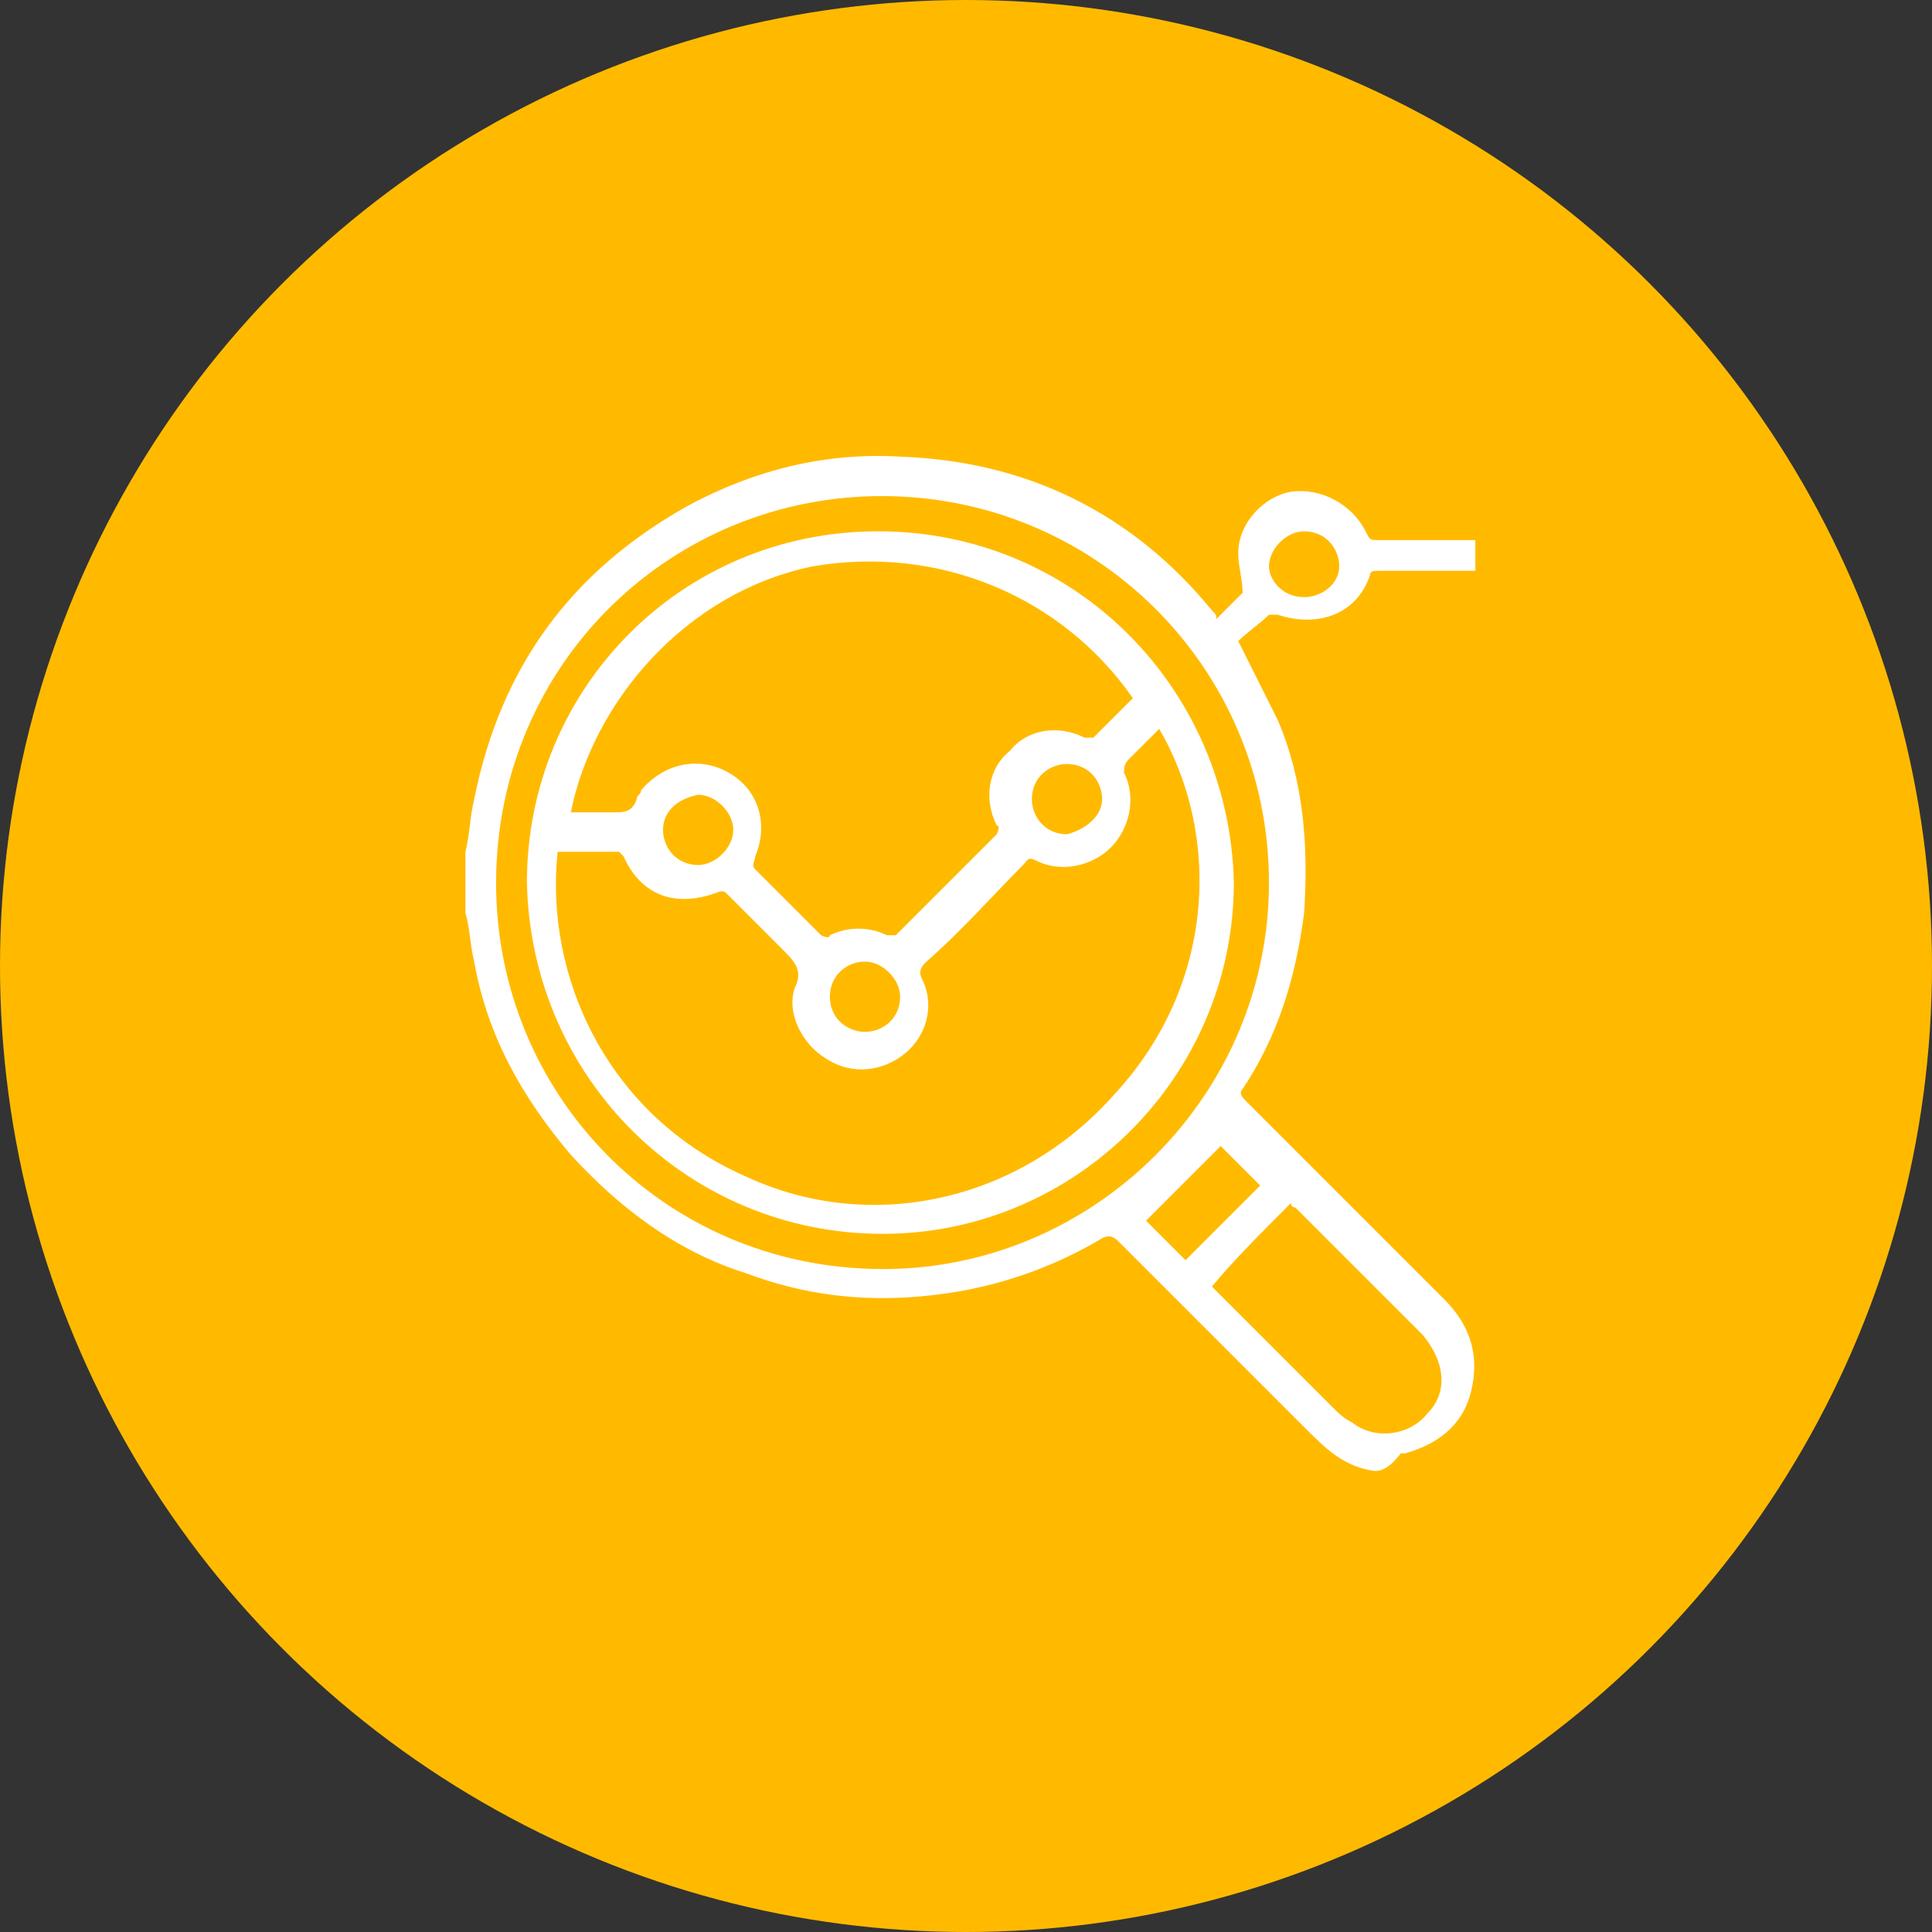
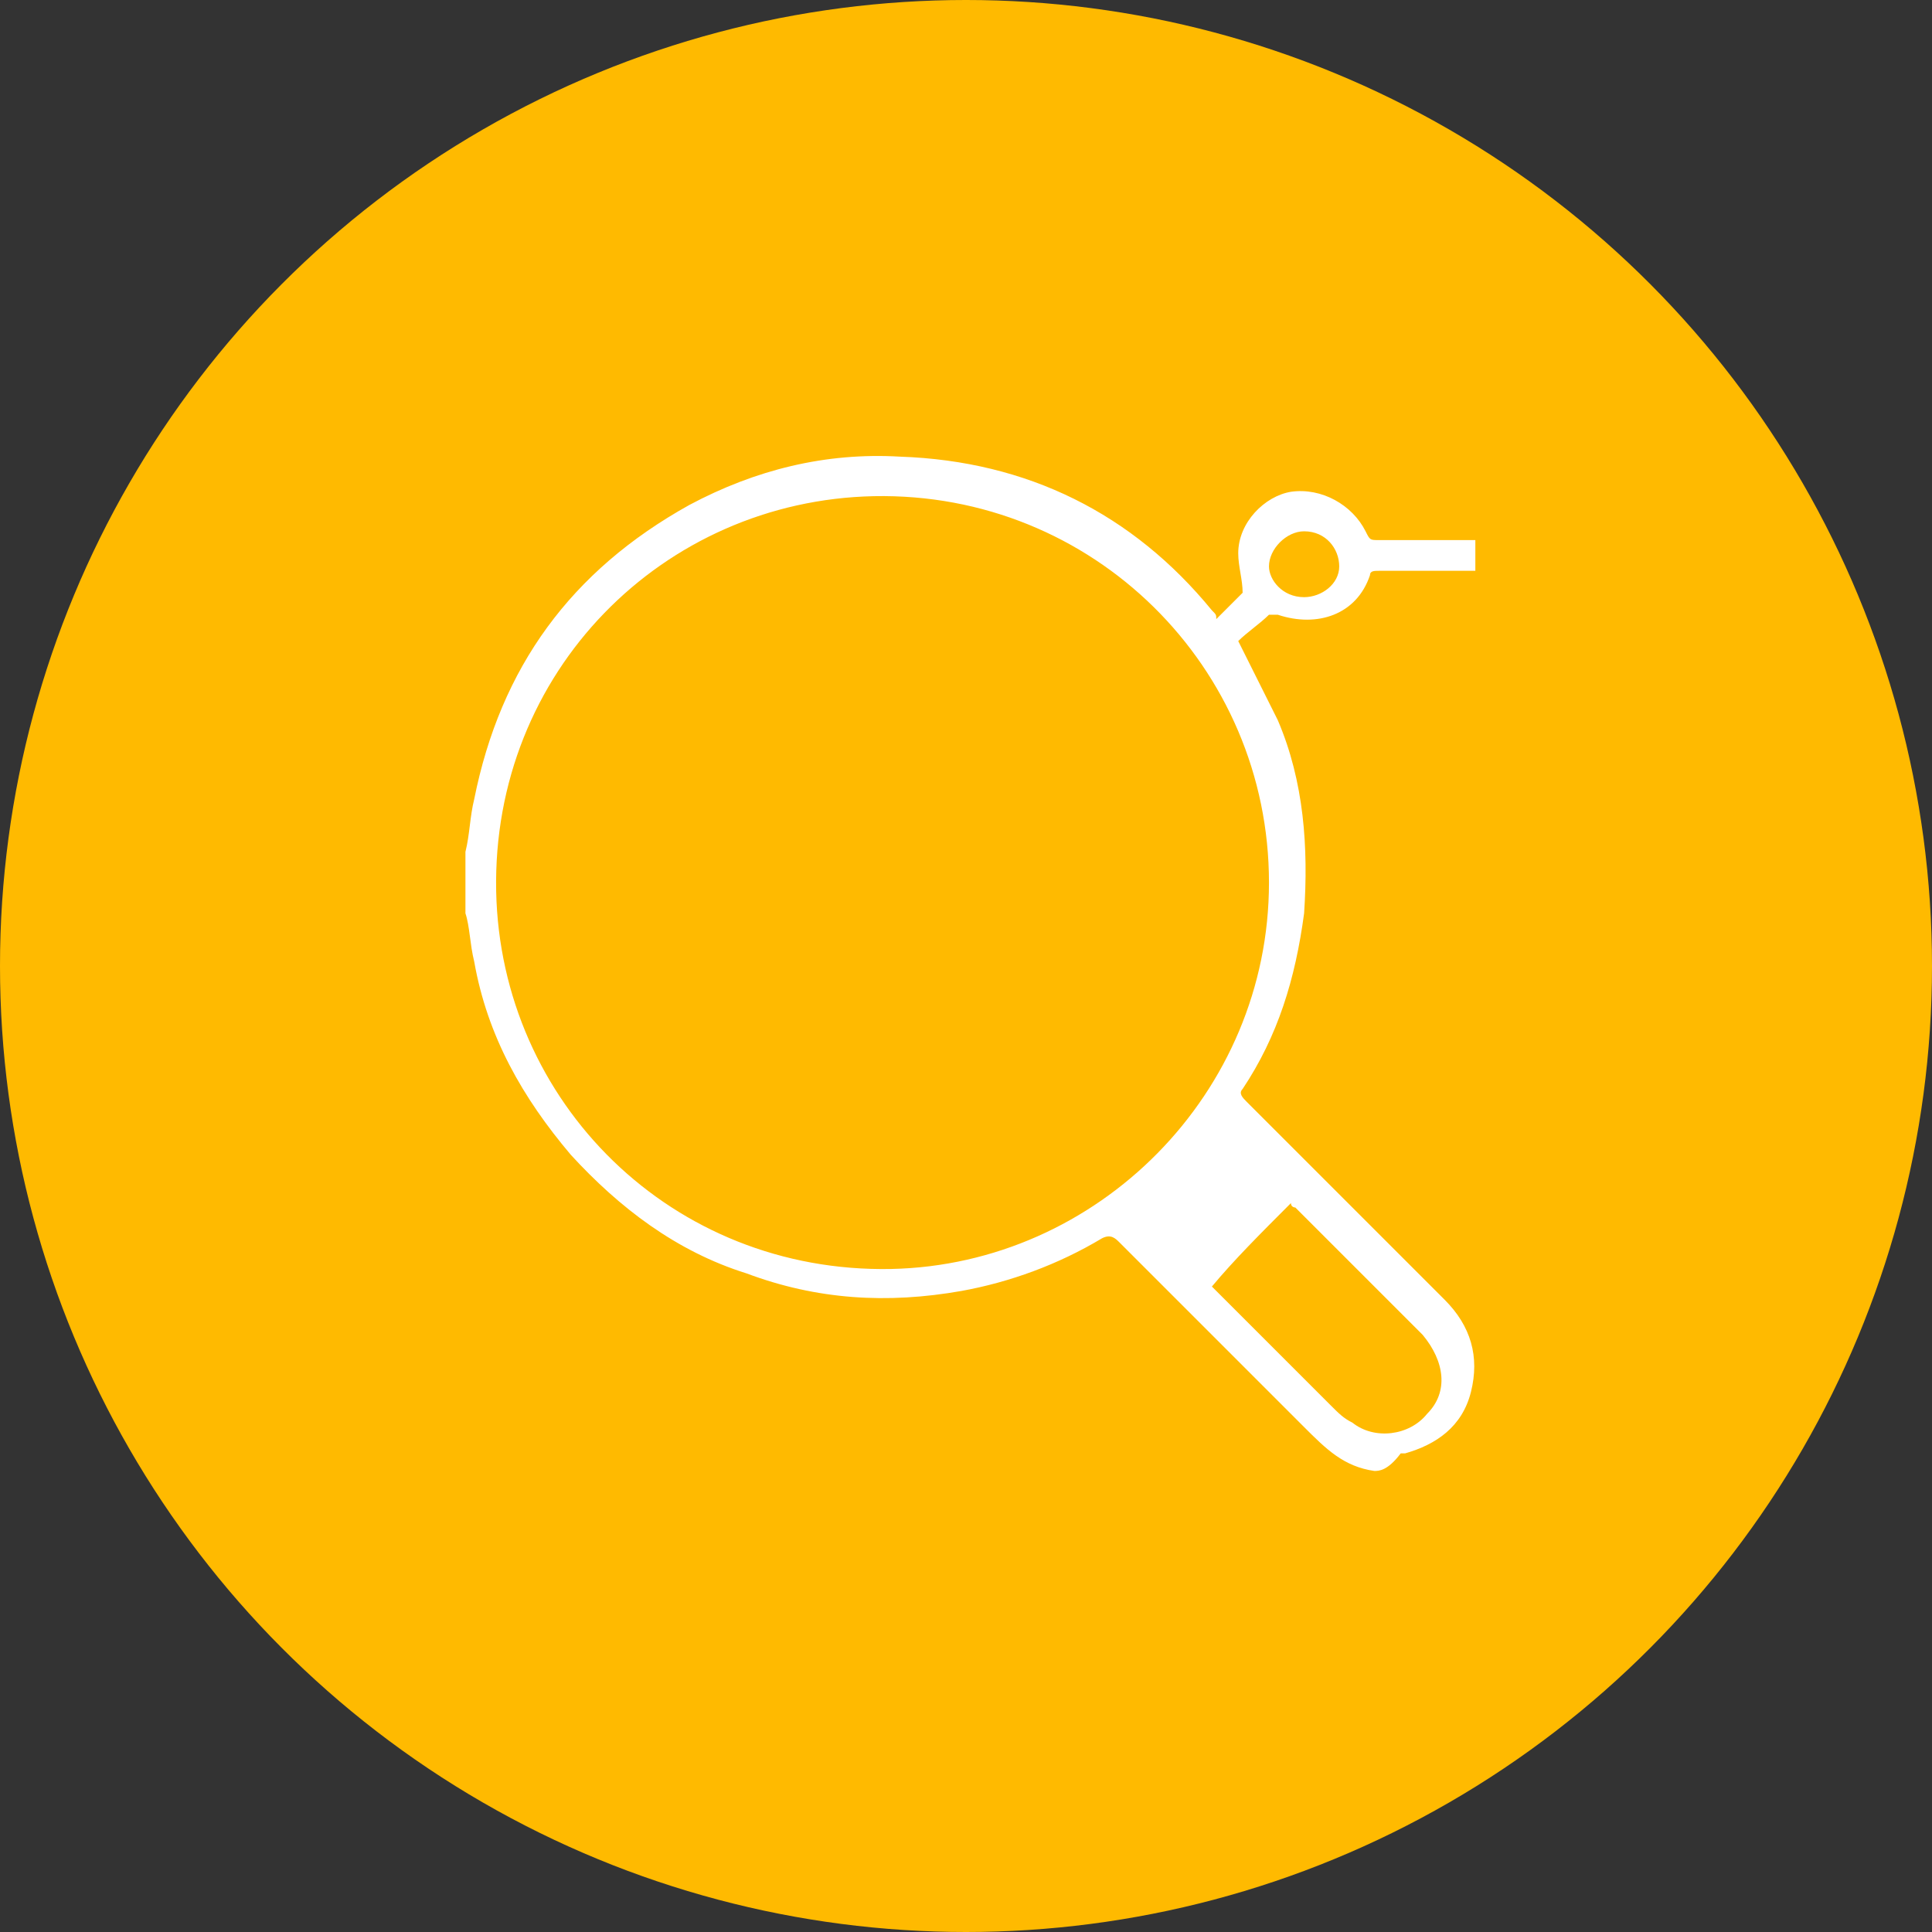
<svg xmlns="http://www.w3.org/2000/svg" version="1.1" id="Layer_1" x="0px" y="0px" viewBox="0 0 44 44" style="enable-background:new 0 0 44 44;" xml:space="preserve">
  <rect x="0" y="0" width="44" height="44" fill="#333333" stroke="none" />
  <style type="text/css">
	.st0{fill:#FFBA00;}
	.st1{fill:#FFFFFF;}
</style>
  <circle class="st0" cx="22" cy="22" r="22" />
  <g>
-     <path class="st1" d="M31.3,33.5c-0.7-0.1-1.1-0.5-1.6-1c-1.4-1.4-2.8-2.8-4.2-4.2c-0.1-0.1-0.2-0.2-0.4-0.1c-1,0.6-2.1,1-3.2,1.2   c-1.7,0.3-3.3,0.2-4.9-0.4c-1.6-0.5-2.9-1.5-4-2.7c-1.1-1.3-1.9-2.7-2.2-4.4c-0.1-0.4-0.1-0.8-0.2-1.1c0-0.1,0-0.2,0-0.2   c0-0.4,0-0.8,0-1.2c0.1-0.4,0.1-0.8,0.2-1.2c0.6-3,2.2-5.2,4.9-6.7c1.5-0.8,3.1-1.2,4.8-1.1c2.9,0.1,5.3,1.3,7.1,3.5   c0.1,0.1,0.1,0.1,0.1,0.2c0.2-0.2,0.4-0.4,0.6-0.6c0-0.3-0.1-0.6-0.1-0.9c0-0.7,0.6-1.3,1.2-1.4c0.7-0.1,1.4,0.3,1.7,0.9   c0.1,0.2,0.1,0.2,0.3,0.2c0.7,0,1.4,0,2.1,0c0,0,0,0,0.1,0c0,0.2,0,0.5,0,0.7c-0.4,0-0.9,0-1.3,0c-0.3,0-0.6,0-0.9,0   c-0.1,0-0.2,0-0.2,0.1c-0.3,0.9-1.2,1.2-2.1,0.9c-0.1,0-0.2,0-0.2,0c-0.2,0.2-0.5,0.4-0.7,0.6c0.3,0.6,0.6,1.2,0.9,1.8   c0.6,1.4,0.7,2.9,0.6,4.4c-0.2,1.5-0.6,2.8-1.4,4c-0.1,0.1,0,0.2,0.1,0.3c1.5,1.5,3,3,4.5,4.5c0.6,0.6,0.8,1.3,0.6,2.1   c-0.2,0.8-0.8,1.2-1.5,1.4c0,0-0.1,0-0.1,0C31.6,33.5,31.4,33.5,31.3,33.5z M28.9,20.1c0-4.9-4-8.9-9-8.8c-4.8,0.1-8.7,4-8.6,9   c0.1,4.8,4,8.7,9,8.6C25,28.8,28.9,24.9,28.9,20.1z M27.6,29.3c0.9,0.9,1.8,1.8,2.7,2.7c0.2,0.2,0.3,0.3,0.5,0.4   c0.5,0.4,1.3,0.3,1.7-0.2c0.5-0.5,0.4-1.2-0.1-1.8c-1-1-2-2-2.9-2.9c0,0-0.1,0-0.1-0.1C28.7,28.1,28.1,28.7,27.6,29.3z M28.7,27   c-0.3-0.3-0.7-0.7-0.9-0.9c-0.6,0.6-1.1,1.1-1.7,1.7c0.3,0.3,0.6,0.6,0.9,0.9C27.6,28.1,28.1,27.6,28.7,27z M29.7,13.6   c0.4,0,0.8-0.3,0.8-0.7c0-0.4-0.3-0.8-0.8-0.8c-0.4,0-0.8,0.4-0.8,0.8C28.9,13.2,29.2,13.6,29.7,13.6z" />
-     <path class="st1" d="M12,20.1c0-4.4,3.5-8,8-8c4.5,0,8,3.6,8.1,8c0,4.4-3.6,8-8,8C15.7,28.1,12.1,24.6,12,20.1z M26.4,16.6   c-0.2,0.2-0.5,0.5-0.7,0.7c-0.1,0.1-0.1,0.2-0.1,0.3c0.3,0.6,0.1,1.3-0.3,1.7c-0.4,0.4-1.1,0.6-1.7,0.3c-0.2-0.1-0.2,0-0.3,0.1   c-0.7,0.7-1.4,1.5-2.2,2.2c-0.1,0.1-0.2,0.2-0.1,0.4c0.3,0.6,0.1,1.3-0.4,1.7c-0.5,0.4-1.2,0.5-1.8,0.1c-0.5-0.3-0.9-1-0.7-1.6   c0.2-0.4,0-0.6-0.3-0.9c-0.4-0.4-0.8-0.8-1.2-1.2c-0.1-0.1-0.1-0.1-0.2-0.1c-1,0.4-1.8,0.1-2.2-0.8c0,0-0.1-0.1-0.1-0.1   c-0.5,0-1,0-1.4,0c-0.3,2.8,1.1,6,4.3,7.4c2.8,1.3,6.2,0.6,8.4-1.9C27.7,22.4,27.8,19,26.4,16.6z M13,18.5c0.4,0,0.7,0,1,0   c0.2,0,0.4,0,0.5-0.3c0-0.1,0.1-0.1,0.1-0.2c0.5-0.6,1.3-0.8,2-0.4c0.7,0.4,0.9,1.2,0.6,1.9c0,0.1-0.1,0.2,0,0.3   c0.5,0.5,1,1,1.5,1.5c0,0,0.2,0.1,0.2,0c0.4-0.2,0.9-0.2,1.3,0c0.1,0,0.2,0,0.2,0c0.8-0.8,1.5-1.5,2.3-2.3c0,0,0.1-0.2,0-0.2   c-0.3-0.6-0.2-1.3,0.3-1.7c0.4-0.5,1.1-0.6,1.7-0.3c0.1,0,0.1,0,0.2,0c0.3-0.3,0.6-0.6,0.9-0.9c-1.6-2.3-4.4-3.5-7.3-3   C15.6,13.5,13.5,16,13,18.5z M15.1,18.9c0,0.4,0.3,0.8,0.8,0.8c0.4,0,0.8-0.4,0.8-0.8c0-0.4-0.4-0.8-0.8-0.8   C15.4,18.2,15.1,18.5,15.1,18.9z M19.7,23.5c0.4,0,0.8-0.3,0.8-0.8c0-0.4-0.4-0.8-0.8-0.8c-0.4,0-0.8,0.3-0.8,0.8   C18.9,23.2,19.3,23.5,19.7,23.5z M25.1,18.2c0-0.4-0.3-0.8-0.8-0.8c-0.4,0-0.8,0.3-0.8,0.8c0,0.4,0.3,0.8,0.8,0.8   C24.7,18.9,25.1,18.6,25.1,18.2z" />
+     <path class="st1" d="M31.3,33.5c-0.7-0.1-1.1-0.5-1.6-1c-1.4-1.4-2.8-2.8-4.2-4.2c-0.1-0.1-0.2-0.2-0.4-0.1c-1,0.6-2.1,1-3.2,1.2   c-1.7,0.3-3.3,0.2-4.9-0.4c-1.6-0.5-2.9-1.5-4-2.7c-1.1-1.3-1.9-2.7-2.2-4.4c-0.1-0.4-0.1-0.8-0.2-1.1c0-0.1,0-0.2,0-0.2   c0-0.4,0-0.8,0-1.2c0.1-0.4,0.1-0.8,0.2-1.2c0.6-3,2.2-5.2,4.9-6.7c1.5-0.8,3.1-1.2,4.8-1.1c2.9,0.1,5.3,1.3,7.1,3.5   c0.1,0.1,0.1,0.1,0.1,0.2c0.2-0.2,0.4-0.4,0.6-0.6c0-0.3-0.1-0.6-0.1-0.9c0-0.7,0.6-1.3,1.2-1.4c0.7-0.1,1.4,0.3,1.7,0.9   c0.1,0.2,0.1,0.2,0.3,0.2c0.7,0,1.4,0,2.1,0c0,0,0,0,0.1,0c0,0.2,0,0.5,0,0.7c-0.4,0-0.9,0-1.3,0c-0.3,0-0.6,0-0.9,0   c-0.1,0-0.2,0-0.2,0.1c-0.3,0.9-1.2,1.2-2.1,0.9c-0.1,0-0.2,0-0.2,0c-0.2,0.2-0.5,0.4-0.7,0.6c0.3,0.6,0.6,1.2,0.9,1.8   c0.6,1.4,0.7,2.9,0.6,4.4c-0.2,1.5-0.6,2.8-1.4,4c-0.1,0.1,0,0.2,0.1,0.3c1.5,1.5,3,3,4.5,4.5c0.6,0.6,0.8,1.3,0.6,2.1   c-0.2,0.8-0.8,1.2-1.5,1.4c0,0-0.1,0-0.1,0C31.6,33.5,31.4,33.5,31.3,33.5z M28.9,20.1c0-4.9-4-8.9-9-8.8c-4.8,0.1-8.7,4-8.6,9   c0.1,4.8,4,8.7,9,8.6C25,28.8,28.9,24.9,28.9,20.1z M27.6,29.3c0.9,0.9,1.8,1.8,2.7,2.7c0.2,0.2,0.3,0.3,0.5,0.4   c0.5,0.4,1.3,0.3,1.7-0.2c0.5-0.5,0.4-1.2-0.1-1.8c-1-1-2-2-2.9-2.9c0,0-0.1,0-0.1-0.1C28.7,28.1,28.1,28.7,27.6,29.3z M28.7,27   c-0.3-0.3-0.7-0.7-0.9-0.9c0.3,0.3,0.6,0.6,0.9,0.9C27.6,28.1,28.1,27.6,28.7,27z M29.7,13.6   c0.4,0,0.8-0.3,0.8-0.7c0-0.4-0.3-0.8-0.8-0.8c-0.4,0-0.8,0.4-0.8,0.8C28.9,13.2,29.2,13.6,29.7,13.6z" />
  </g>
</svg>